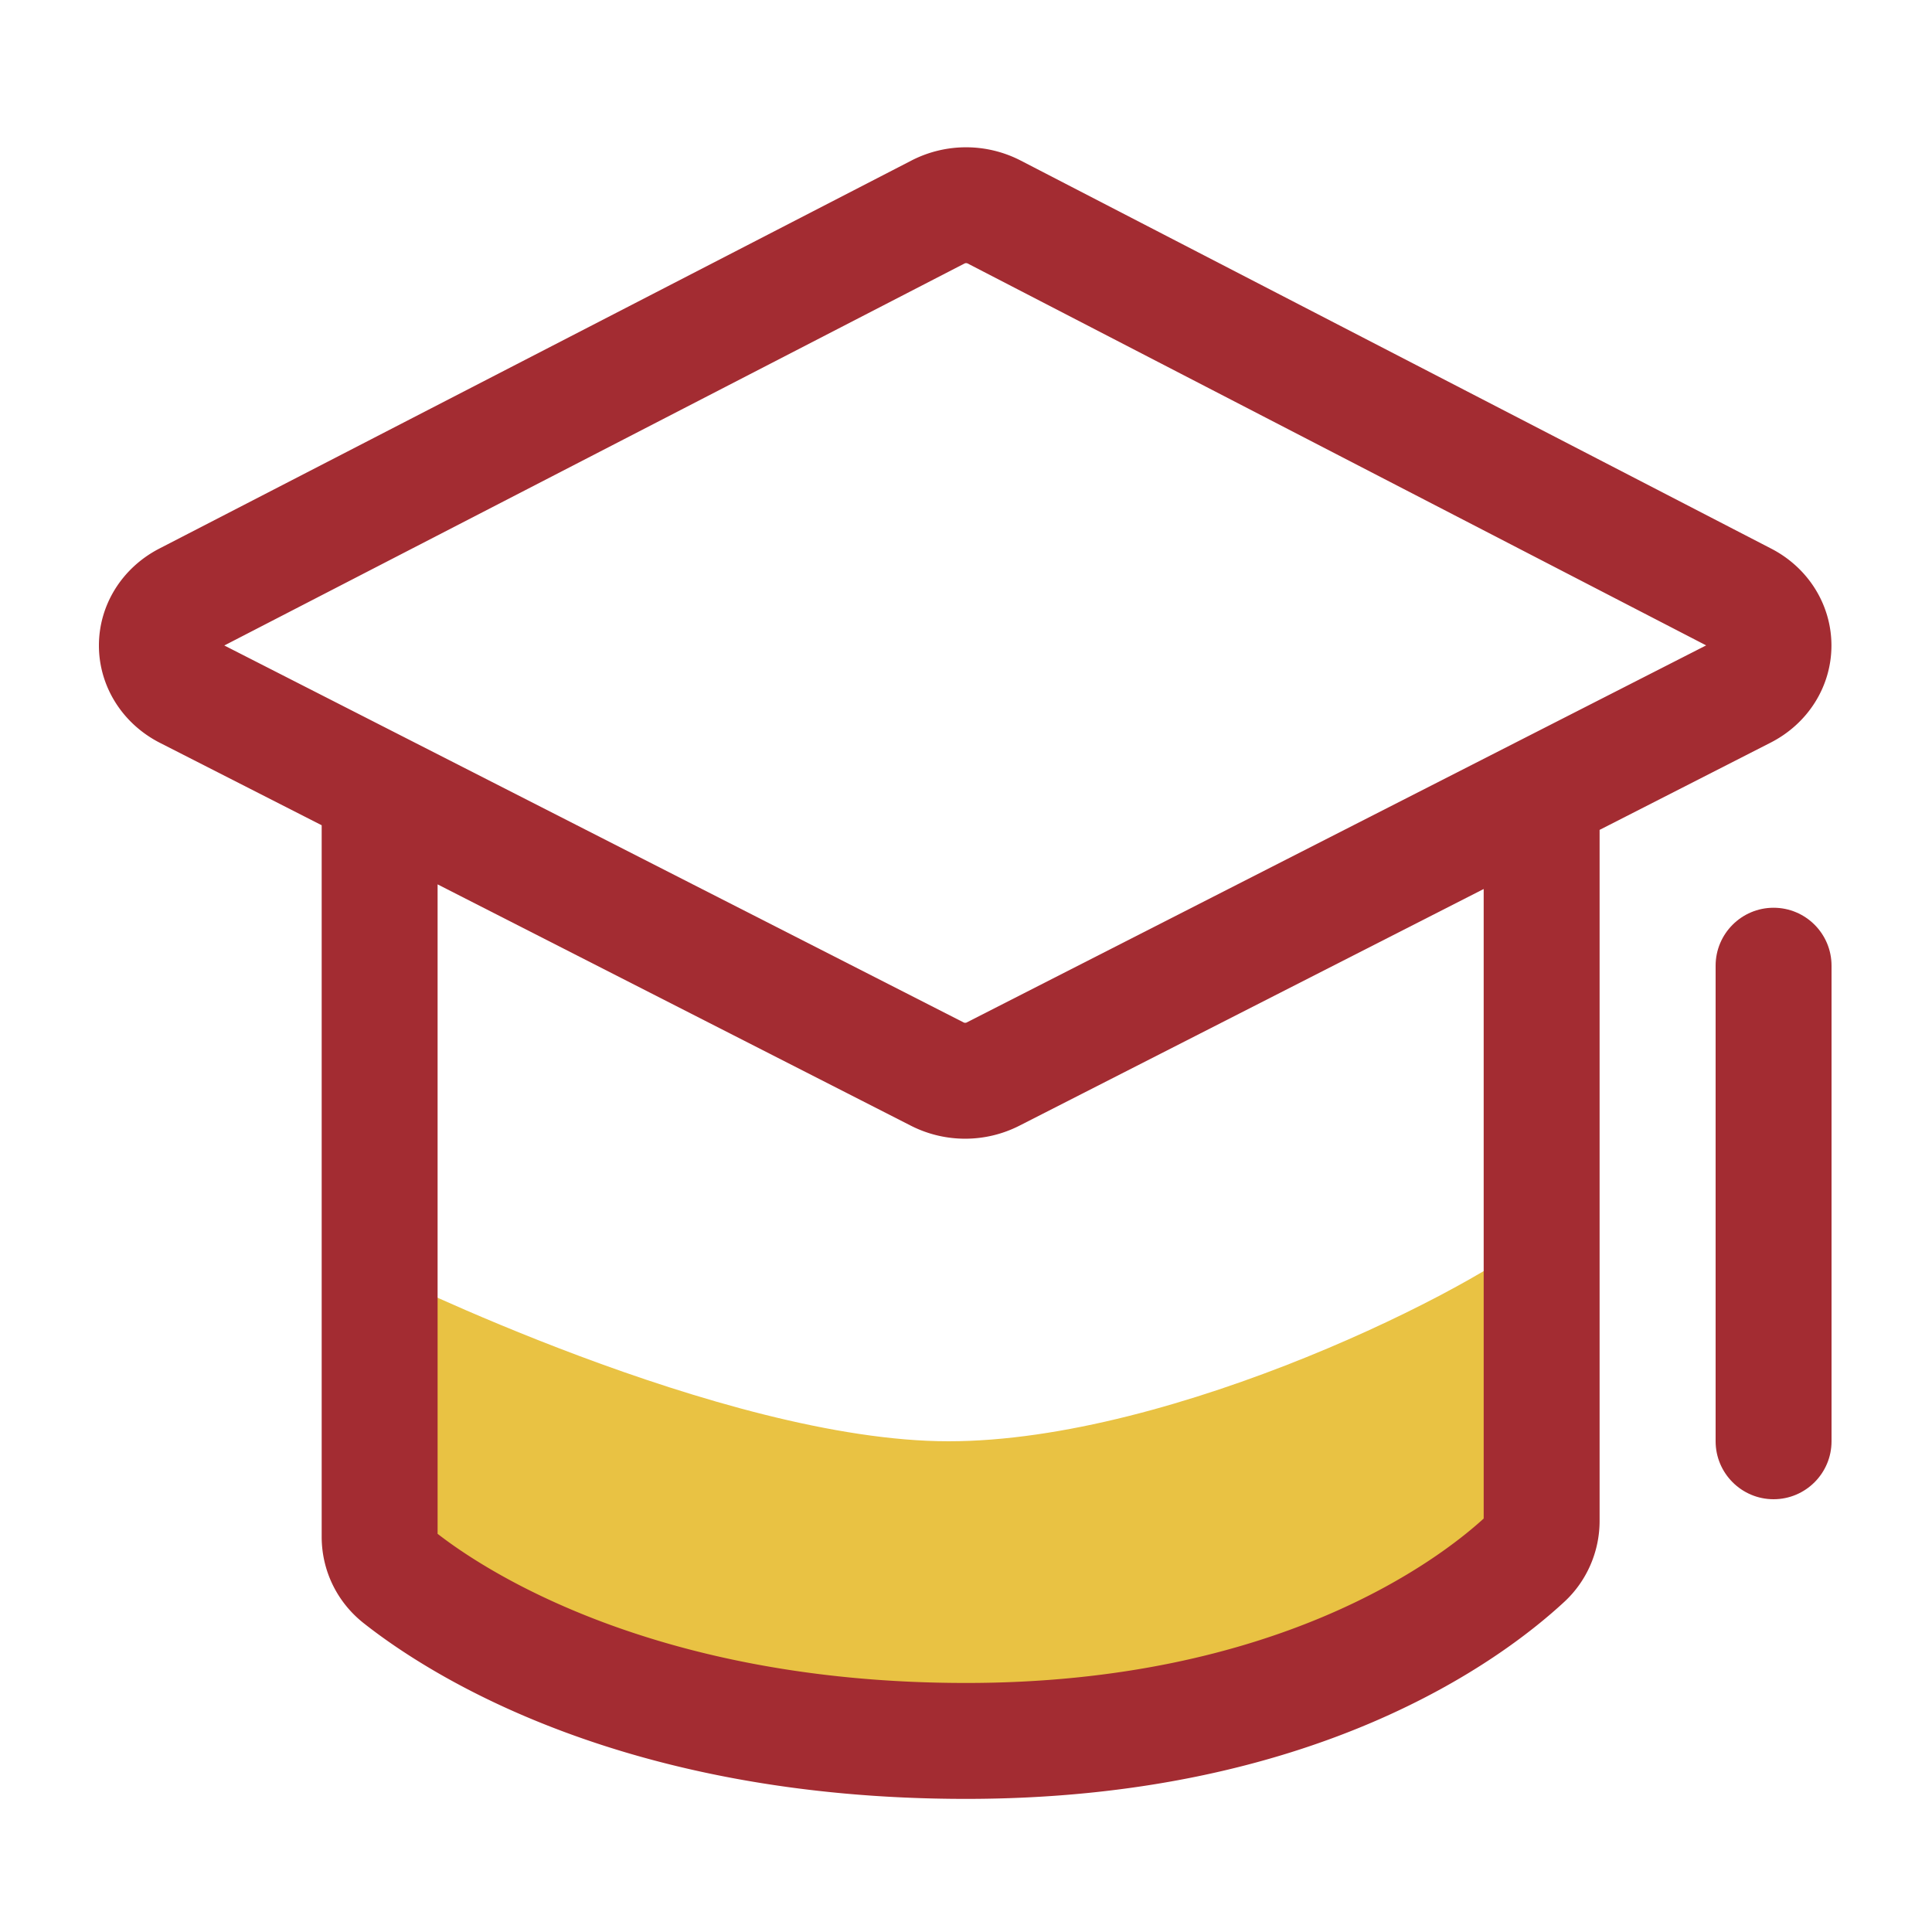
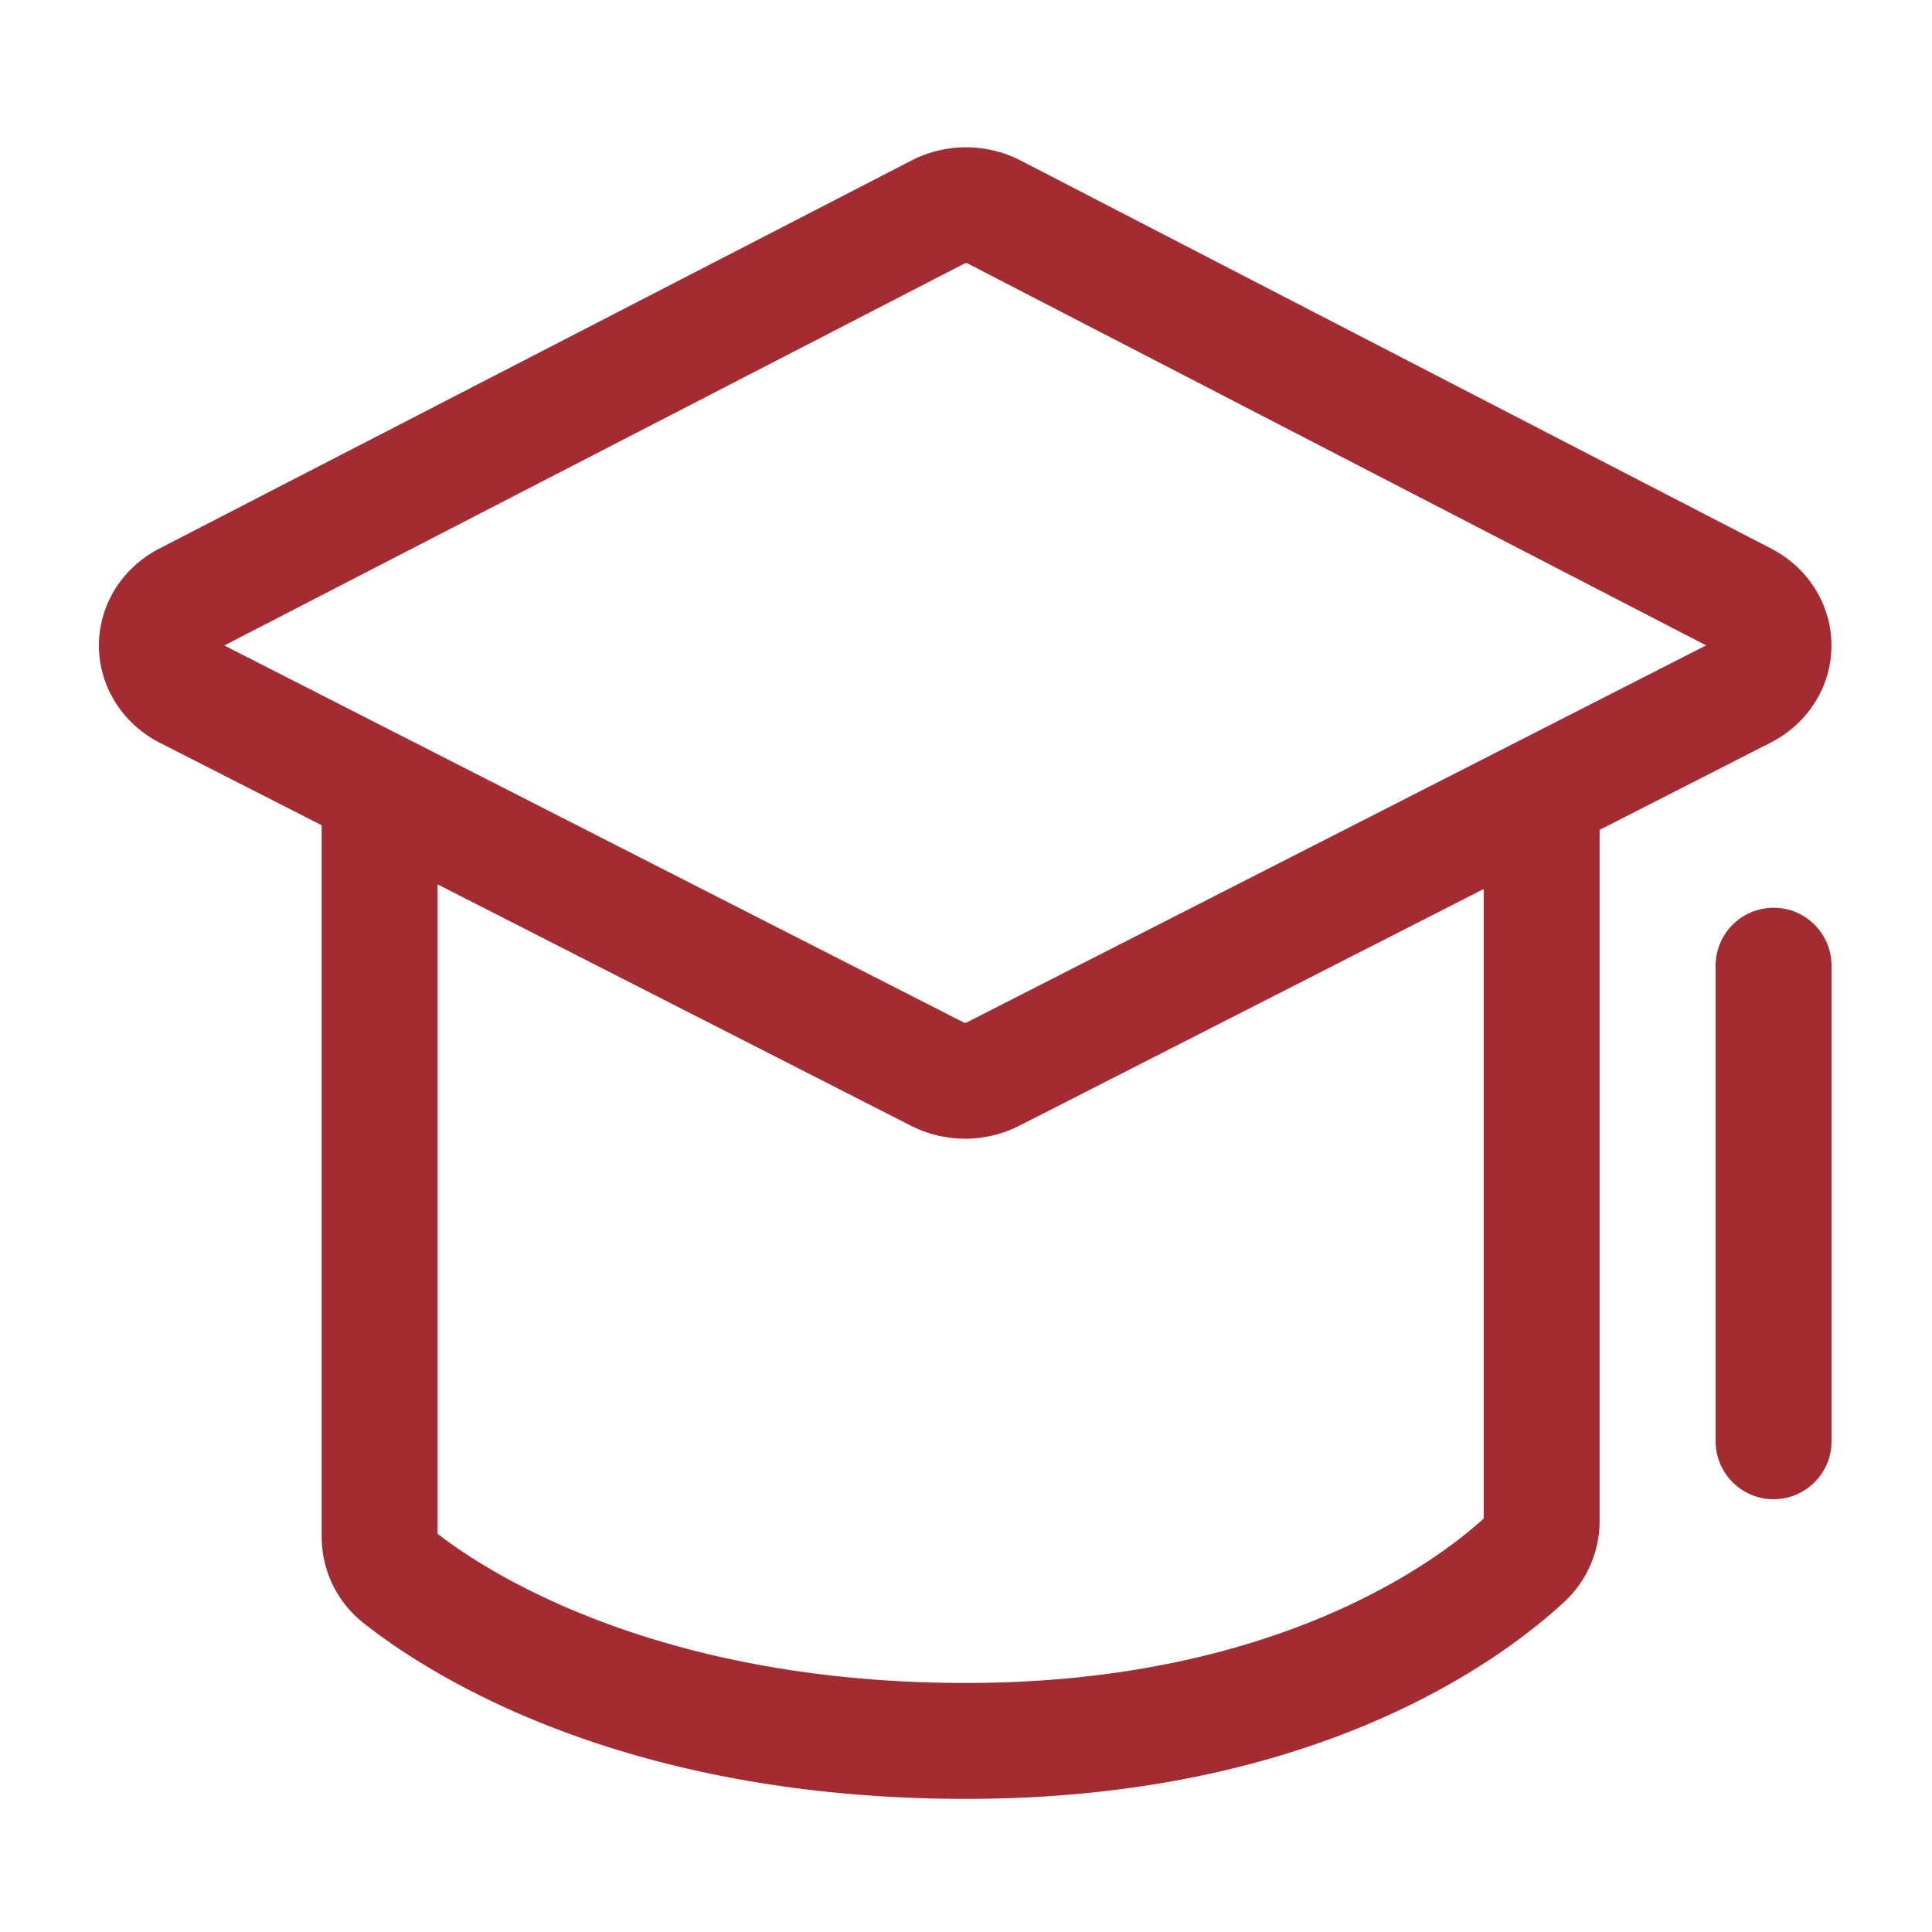
<svg xmlns="http://www.w3.org/2000/svg" t="1627537898385" class="icon" viewBox="0 0 1024 1024" version="1.1" p-id="7093" width="200" height="200">
  <defs>
    <style type="text/css">@font-face { font-family: feedback-iconfont; src: url("//at.alicdn.com/t/font_1031158_1uhr8ri0pk5.eot?#iefix") format("embedded-opentype"), url("//at.alicdn.com/t/font_1031158_1uhr8ri0pk5.woff2") format("woff2"), url("//at.alicdn.com/t/font_1031158_1uhr8ri0pk5.woff") format("woff"), url("//at.alicdn.com/t/font_1031158_1uhr8ri0pk5.ttf") format("truetype"), url("//at.alicdn.com/t/font_1031158_1uhr8ri0pk5.svg#iconfont") format("svg"); }
</style>
  </defs>
-   <path d="M201.216 673.536s181.914 90.368 301.517 90.368 281.651-81.869 314.368-111.258v166.042s-94.72 103.782-326.144 103.782-288.307-99.226-288.307-99.226l-1.434-149.709z" fill="#E9C243" p-id="7094" data-spm-anchor-id="a313x.7781069.0.i27" class="selected" />
  <path d="M938.445 393.626c19.866-10.138 32.205-29.798 32.256-51.354 0.051-21.555-12.186-41.318-31.949-51.507l-397.773-205.67a63.16 63.16 0 0 0-57.907 0L84.429 290.765c-19.814 10.24-32.051 29.952-32 51.507s12.442 41.267 32.256 51.405l85.811 43.725v377.088c0 17.971 8.141 34.714 22.323 45.875 35.482 28.006 137.574 93.082 319.181 93.082 184.474 0 283.238-73.062 317.184-104.499 11.827-10.957 18.637-26.573 18.637-42.803V439.859l90.624-46.234zM511.283 139.622a1.997 1.997 0 0 1 1.536 0l391.475 202.445-391.987 199.885c-0.358 0.205-1.126 0.205-1.485 0L118.886 342.118l392.397-202.496z m275.098 665.242c-23.808 21.709-109.517 87.142-274.381 87.142-164.506 0-254.771-59.392-280.064-79.053V468.736l250.931 127.949a63.386 63.386 0 0 0 57.344 0l246.17-125.491v333.67z" fill="#A32C32" p-id="7095" data-spm-anchor-id="a313x.7781069.0.i24" class="" />
-   <path d="M940.032 481.126c-16.947 0-30.72 13.773-30.72 30.72v252.058c0 16.947 13.773 30.72 30.72 30.72s30.72-13.773 30.72-30.72V511.846c0-16.998-13.773-30.72-30.72-30.72z" fill="#A32C32" p-id="7096" data-spm-anchor-id="a313x.7781069.0.i26" class="" />
+   <path d="M940.032 481.126c-16.947 0-30.72 13.773-30.72 30.72v252.058c0 16.947 13.773 30.72 30.72 30.72s30.72-13.773 30.72-30.72V511.846c0-16.998-13.773-30.72-30.72-30.72" fill="#A32C32" p-id="7096" data-spm-anchor-id="a313x.7781069.0.i26" class="" />
</svg>